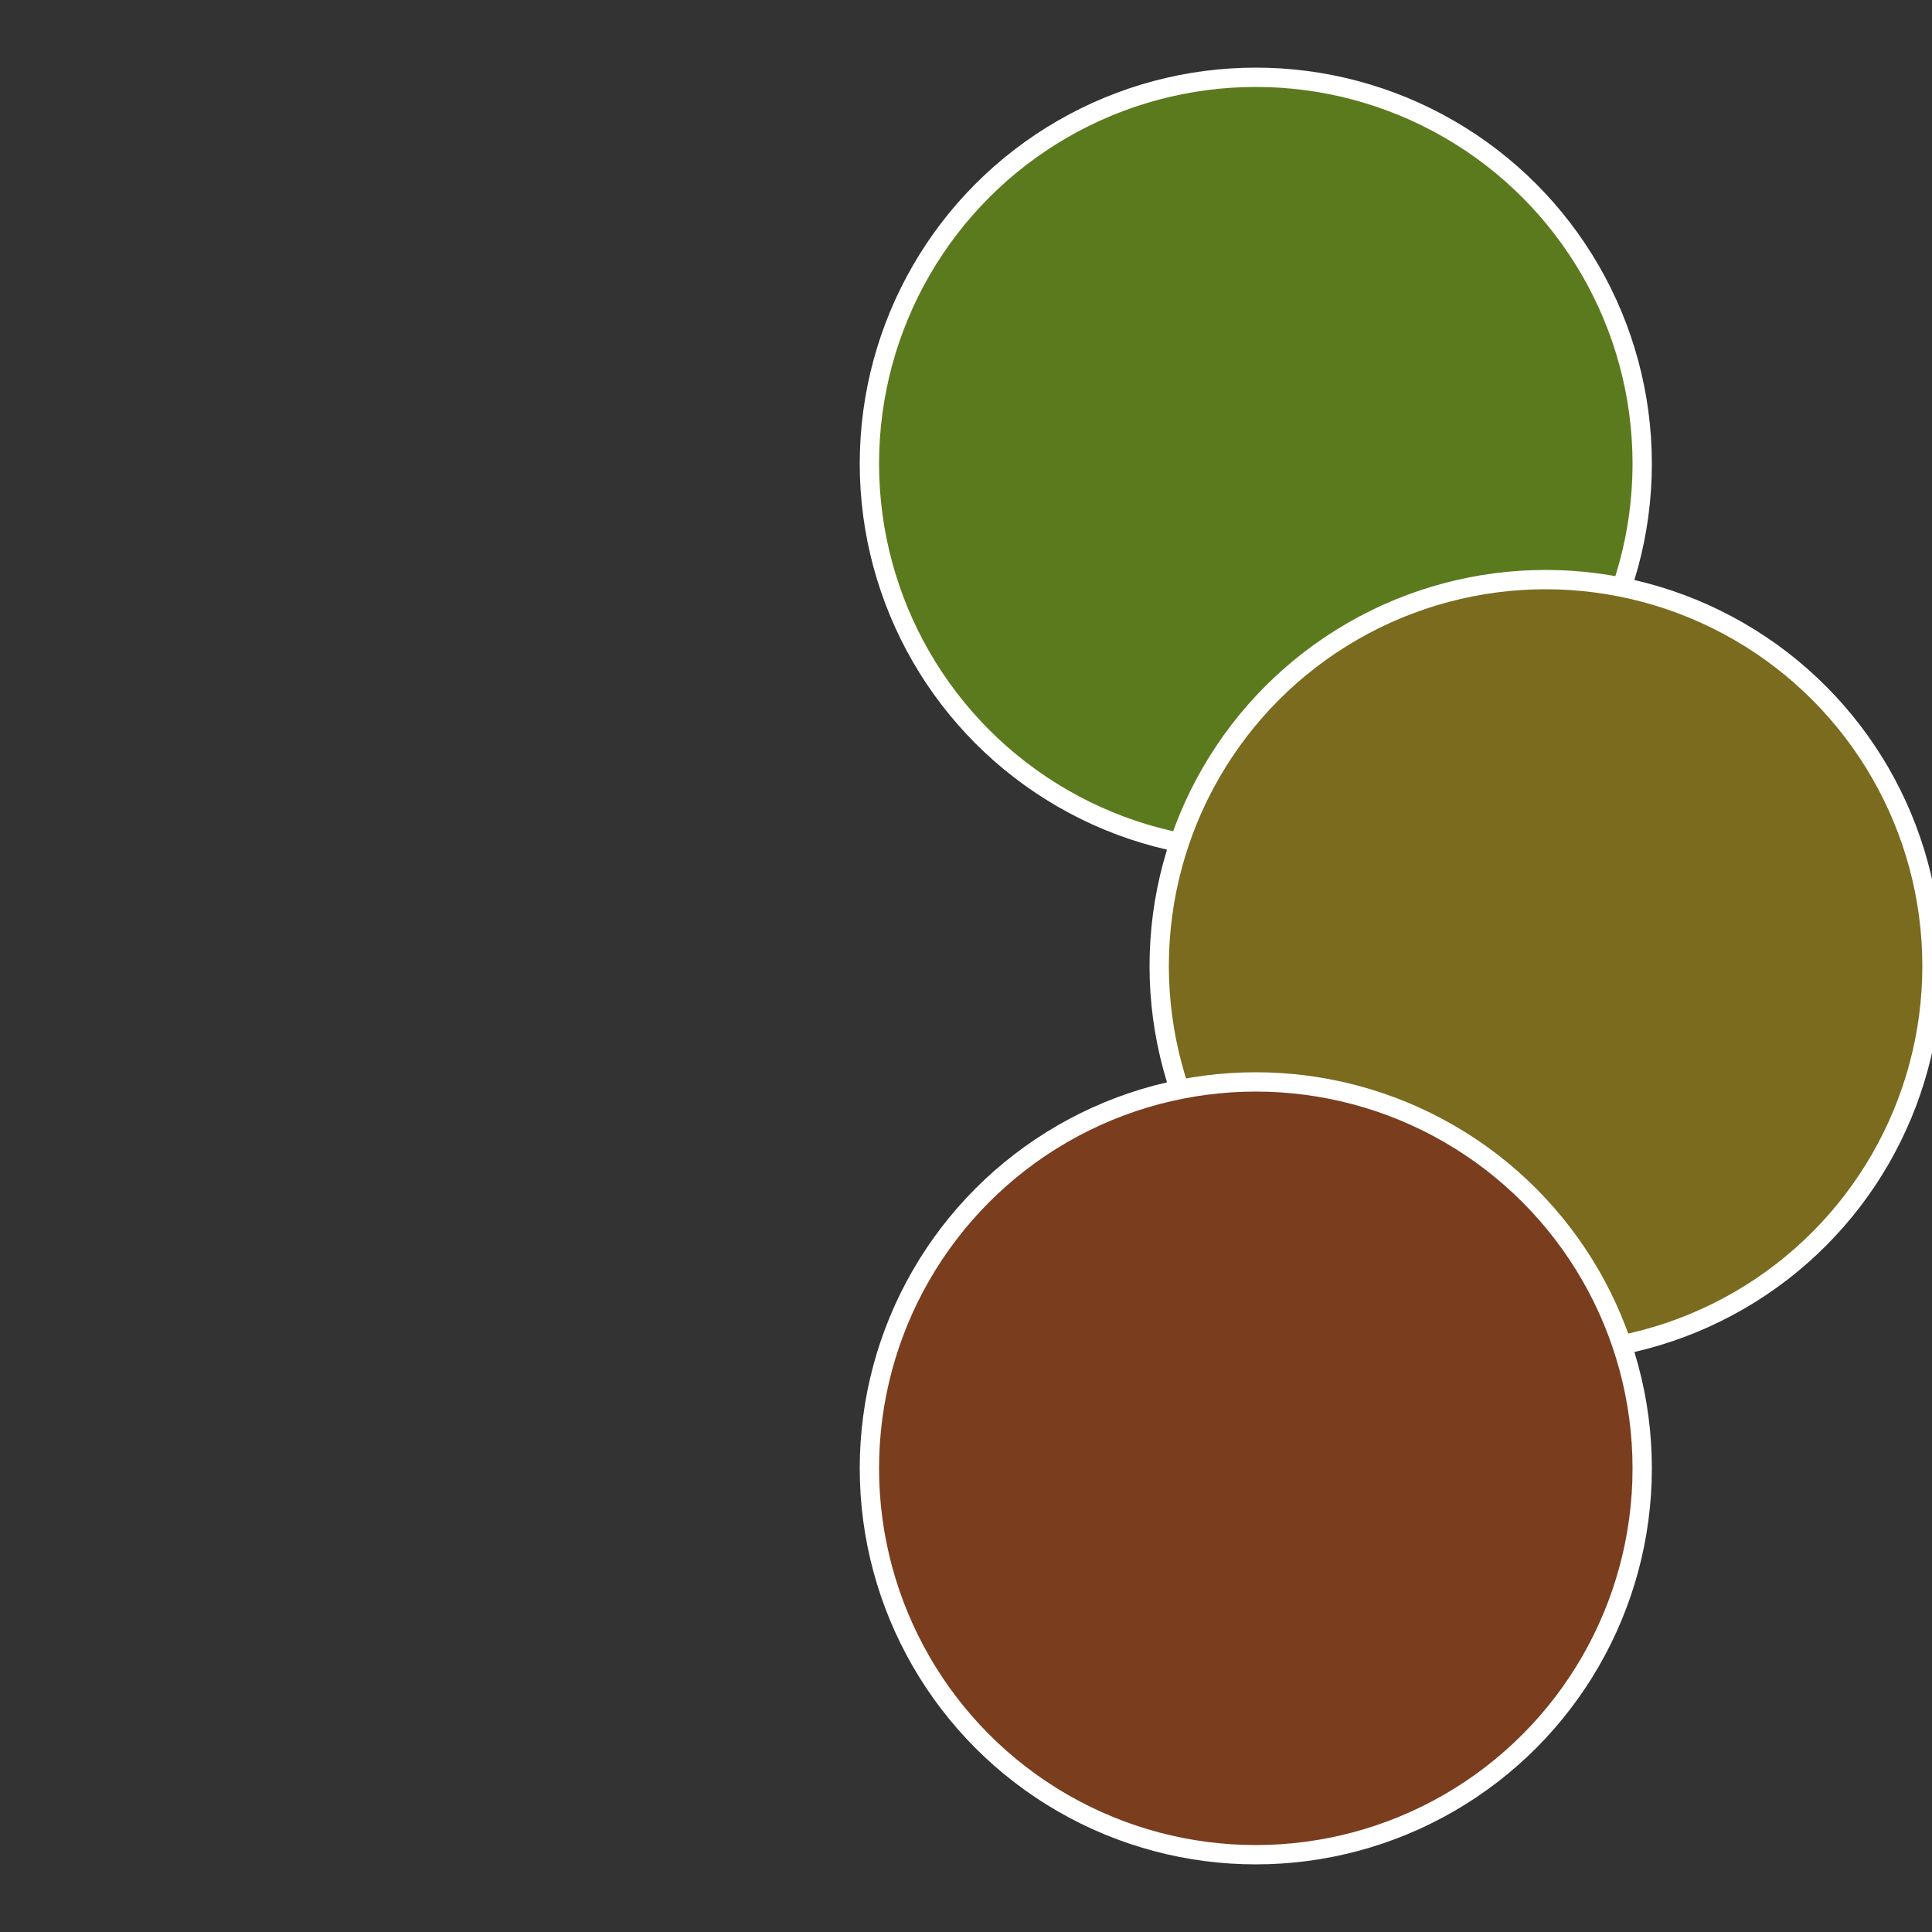
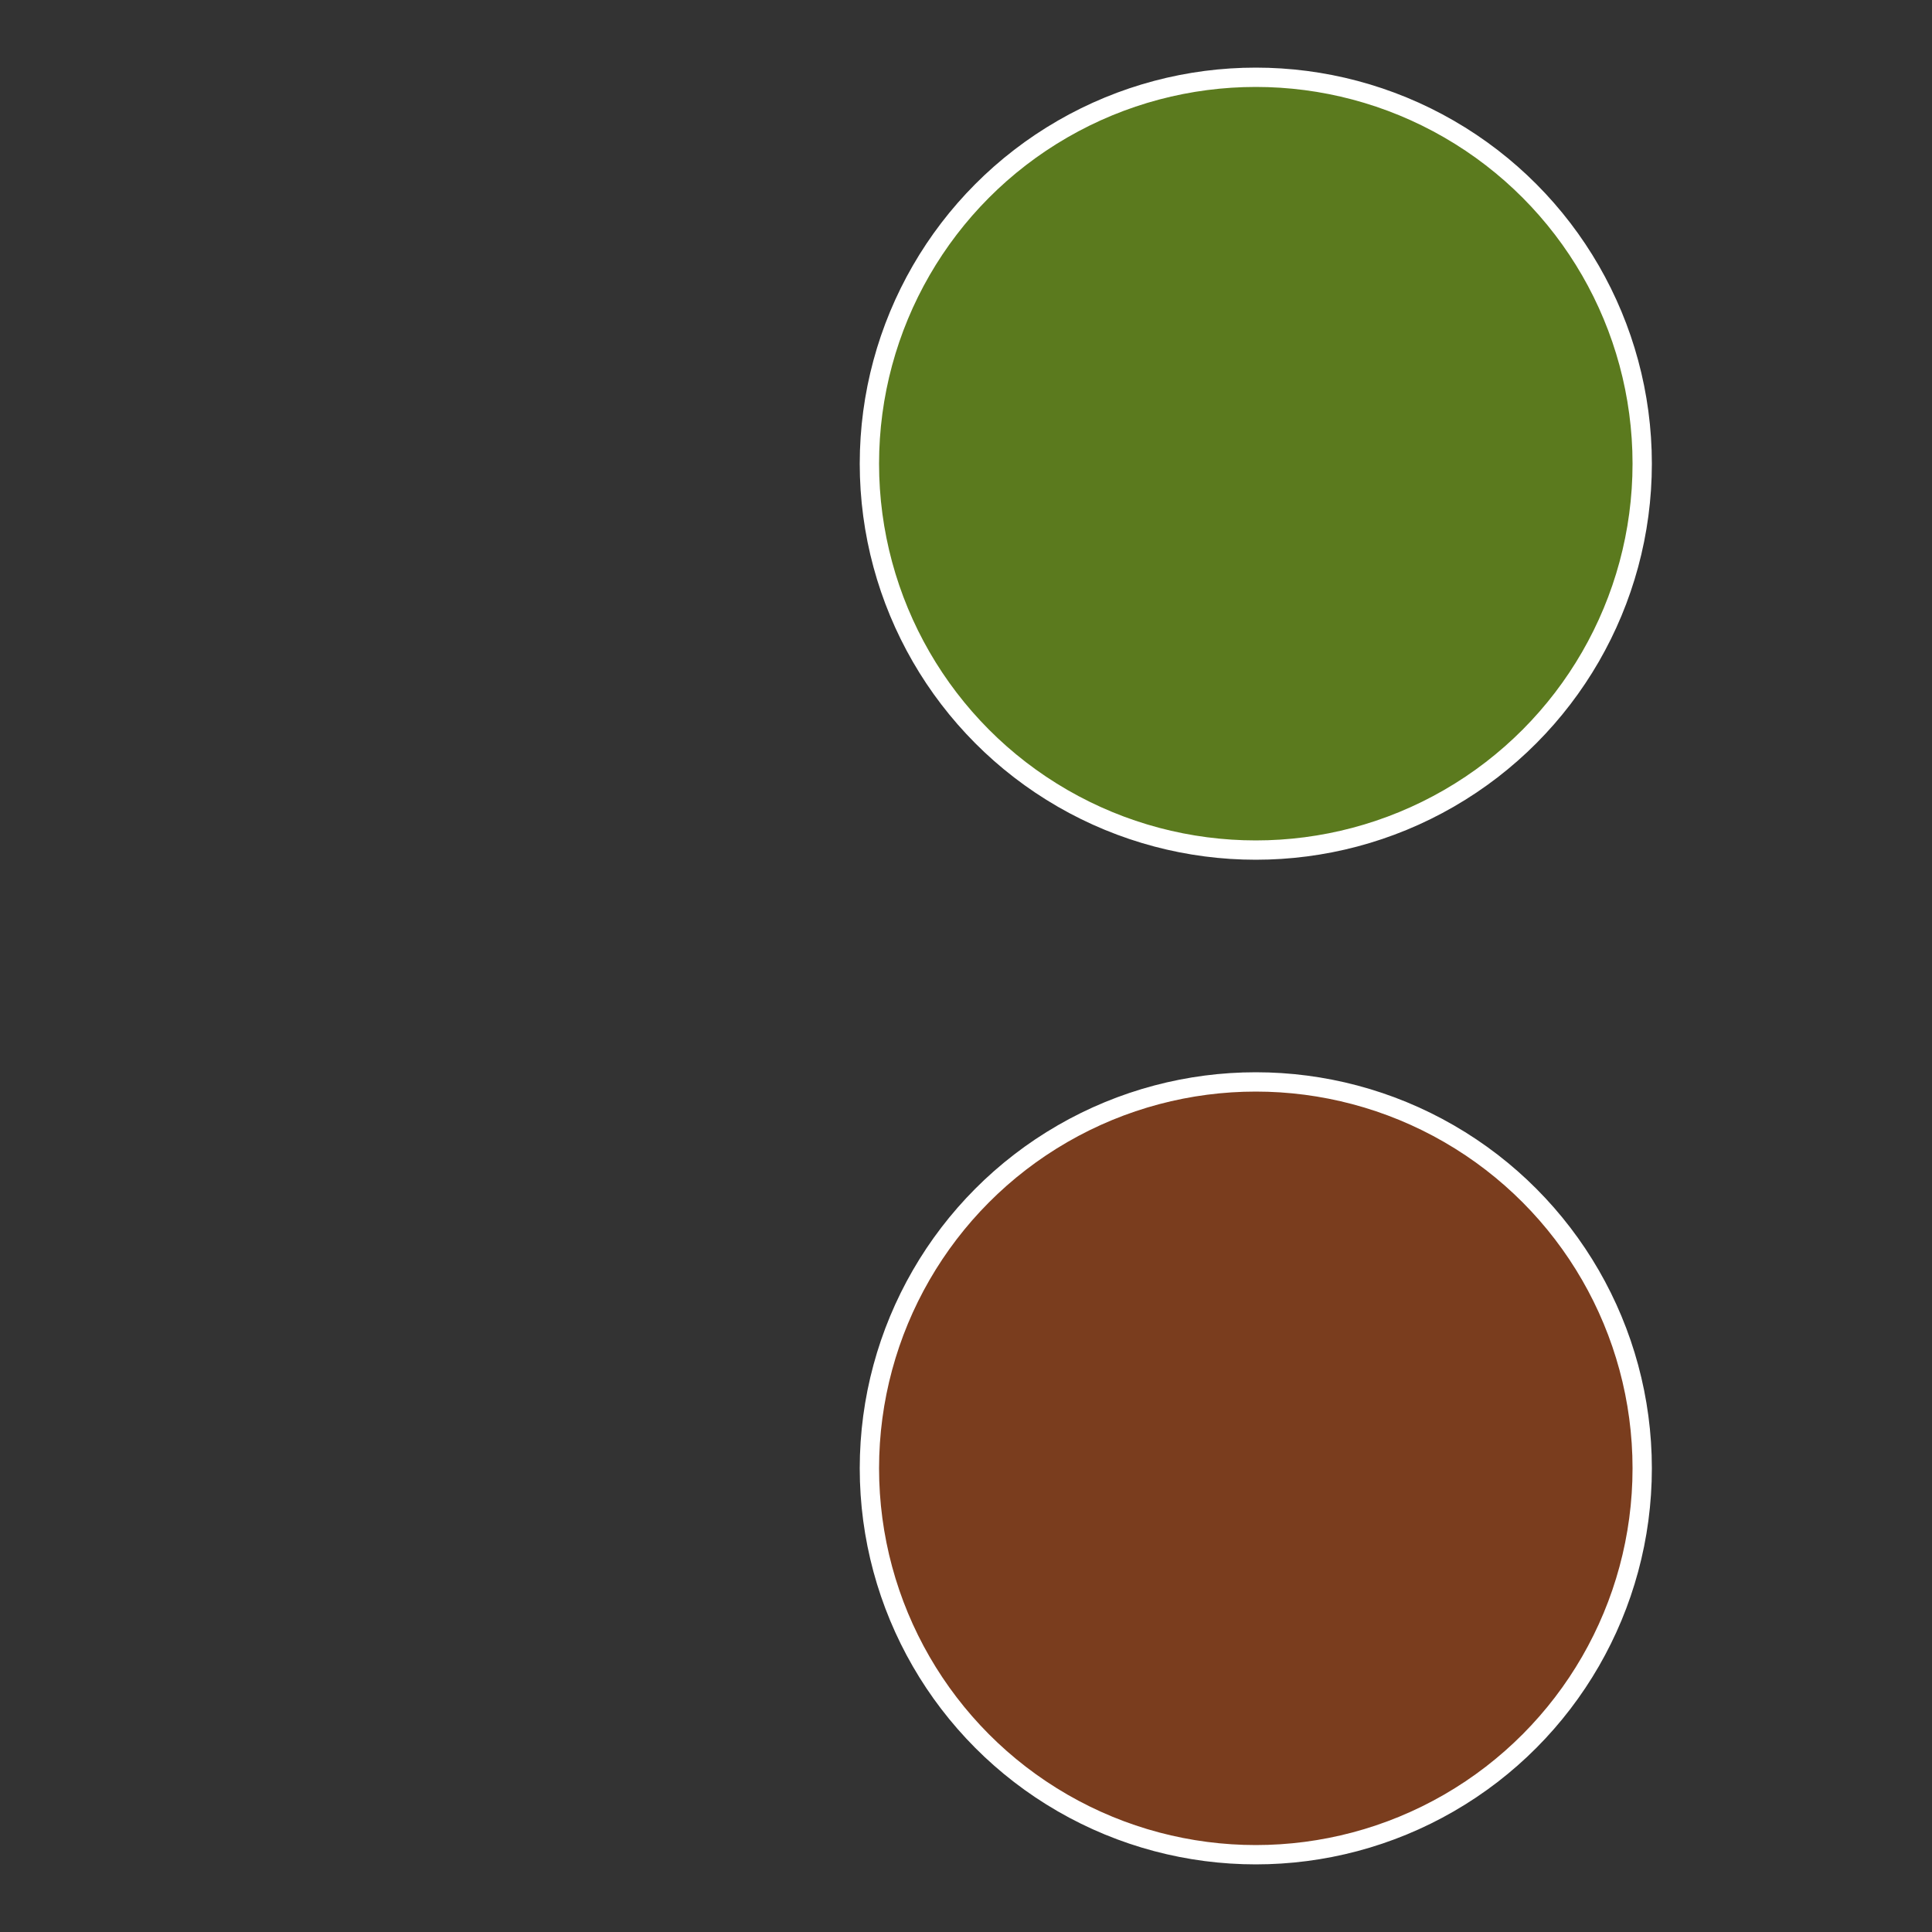
<svg xmlns="http://www.w3.org/2000/svg" width="500" height="500" viewBox="-1 -1 2 2">
  <rect x="-1" y="-1" width="2" height="2" fill="#333333" stroke="none" />
  <circle cx="0.3" cy="-0.52" r="0.4" fill="#5b7a1e" stroke="#fff" stroke-width="1%" />
-   <circle cx="0.6" cy="0" r="0.4" fill="#7a6b1e" stroke="#fff" stroke-width="1%" />
  <circle cx="0.3" cy="0.52" r="0.4" fill="#7a3d1e" stroke="#fff" stroke-width="1%" />
</svg>